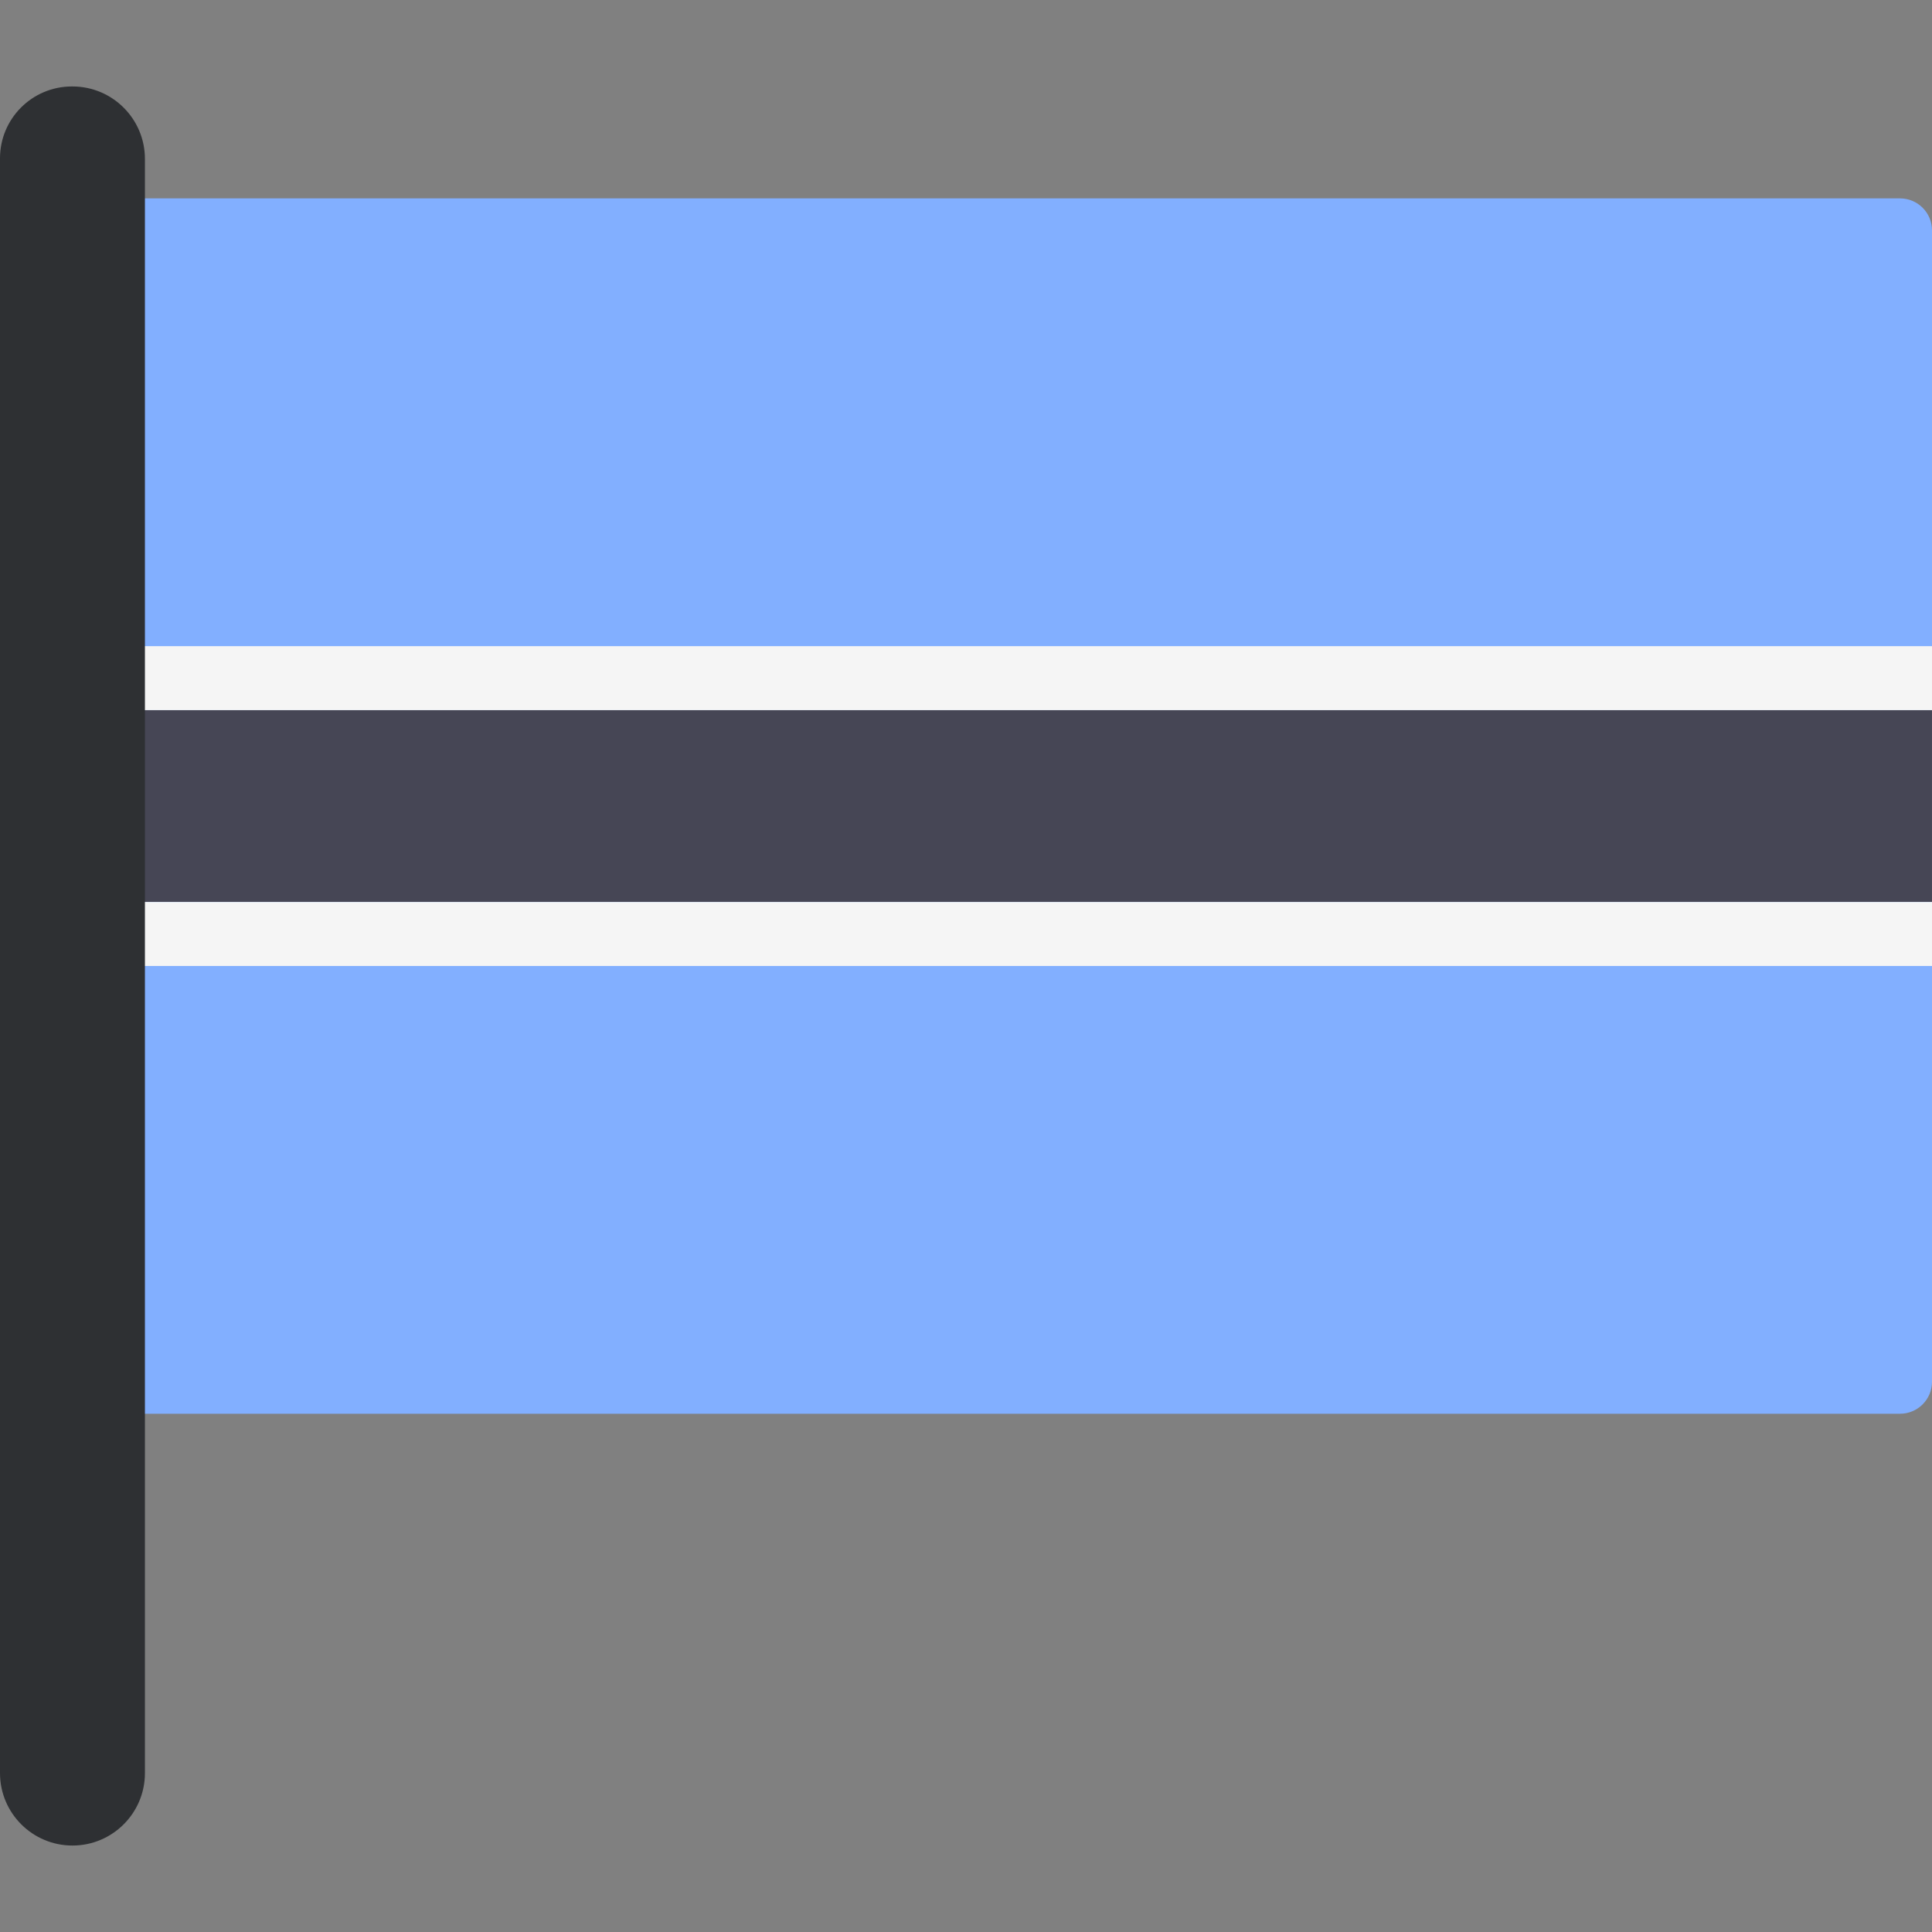
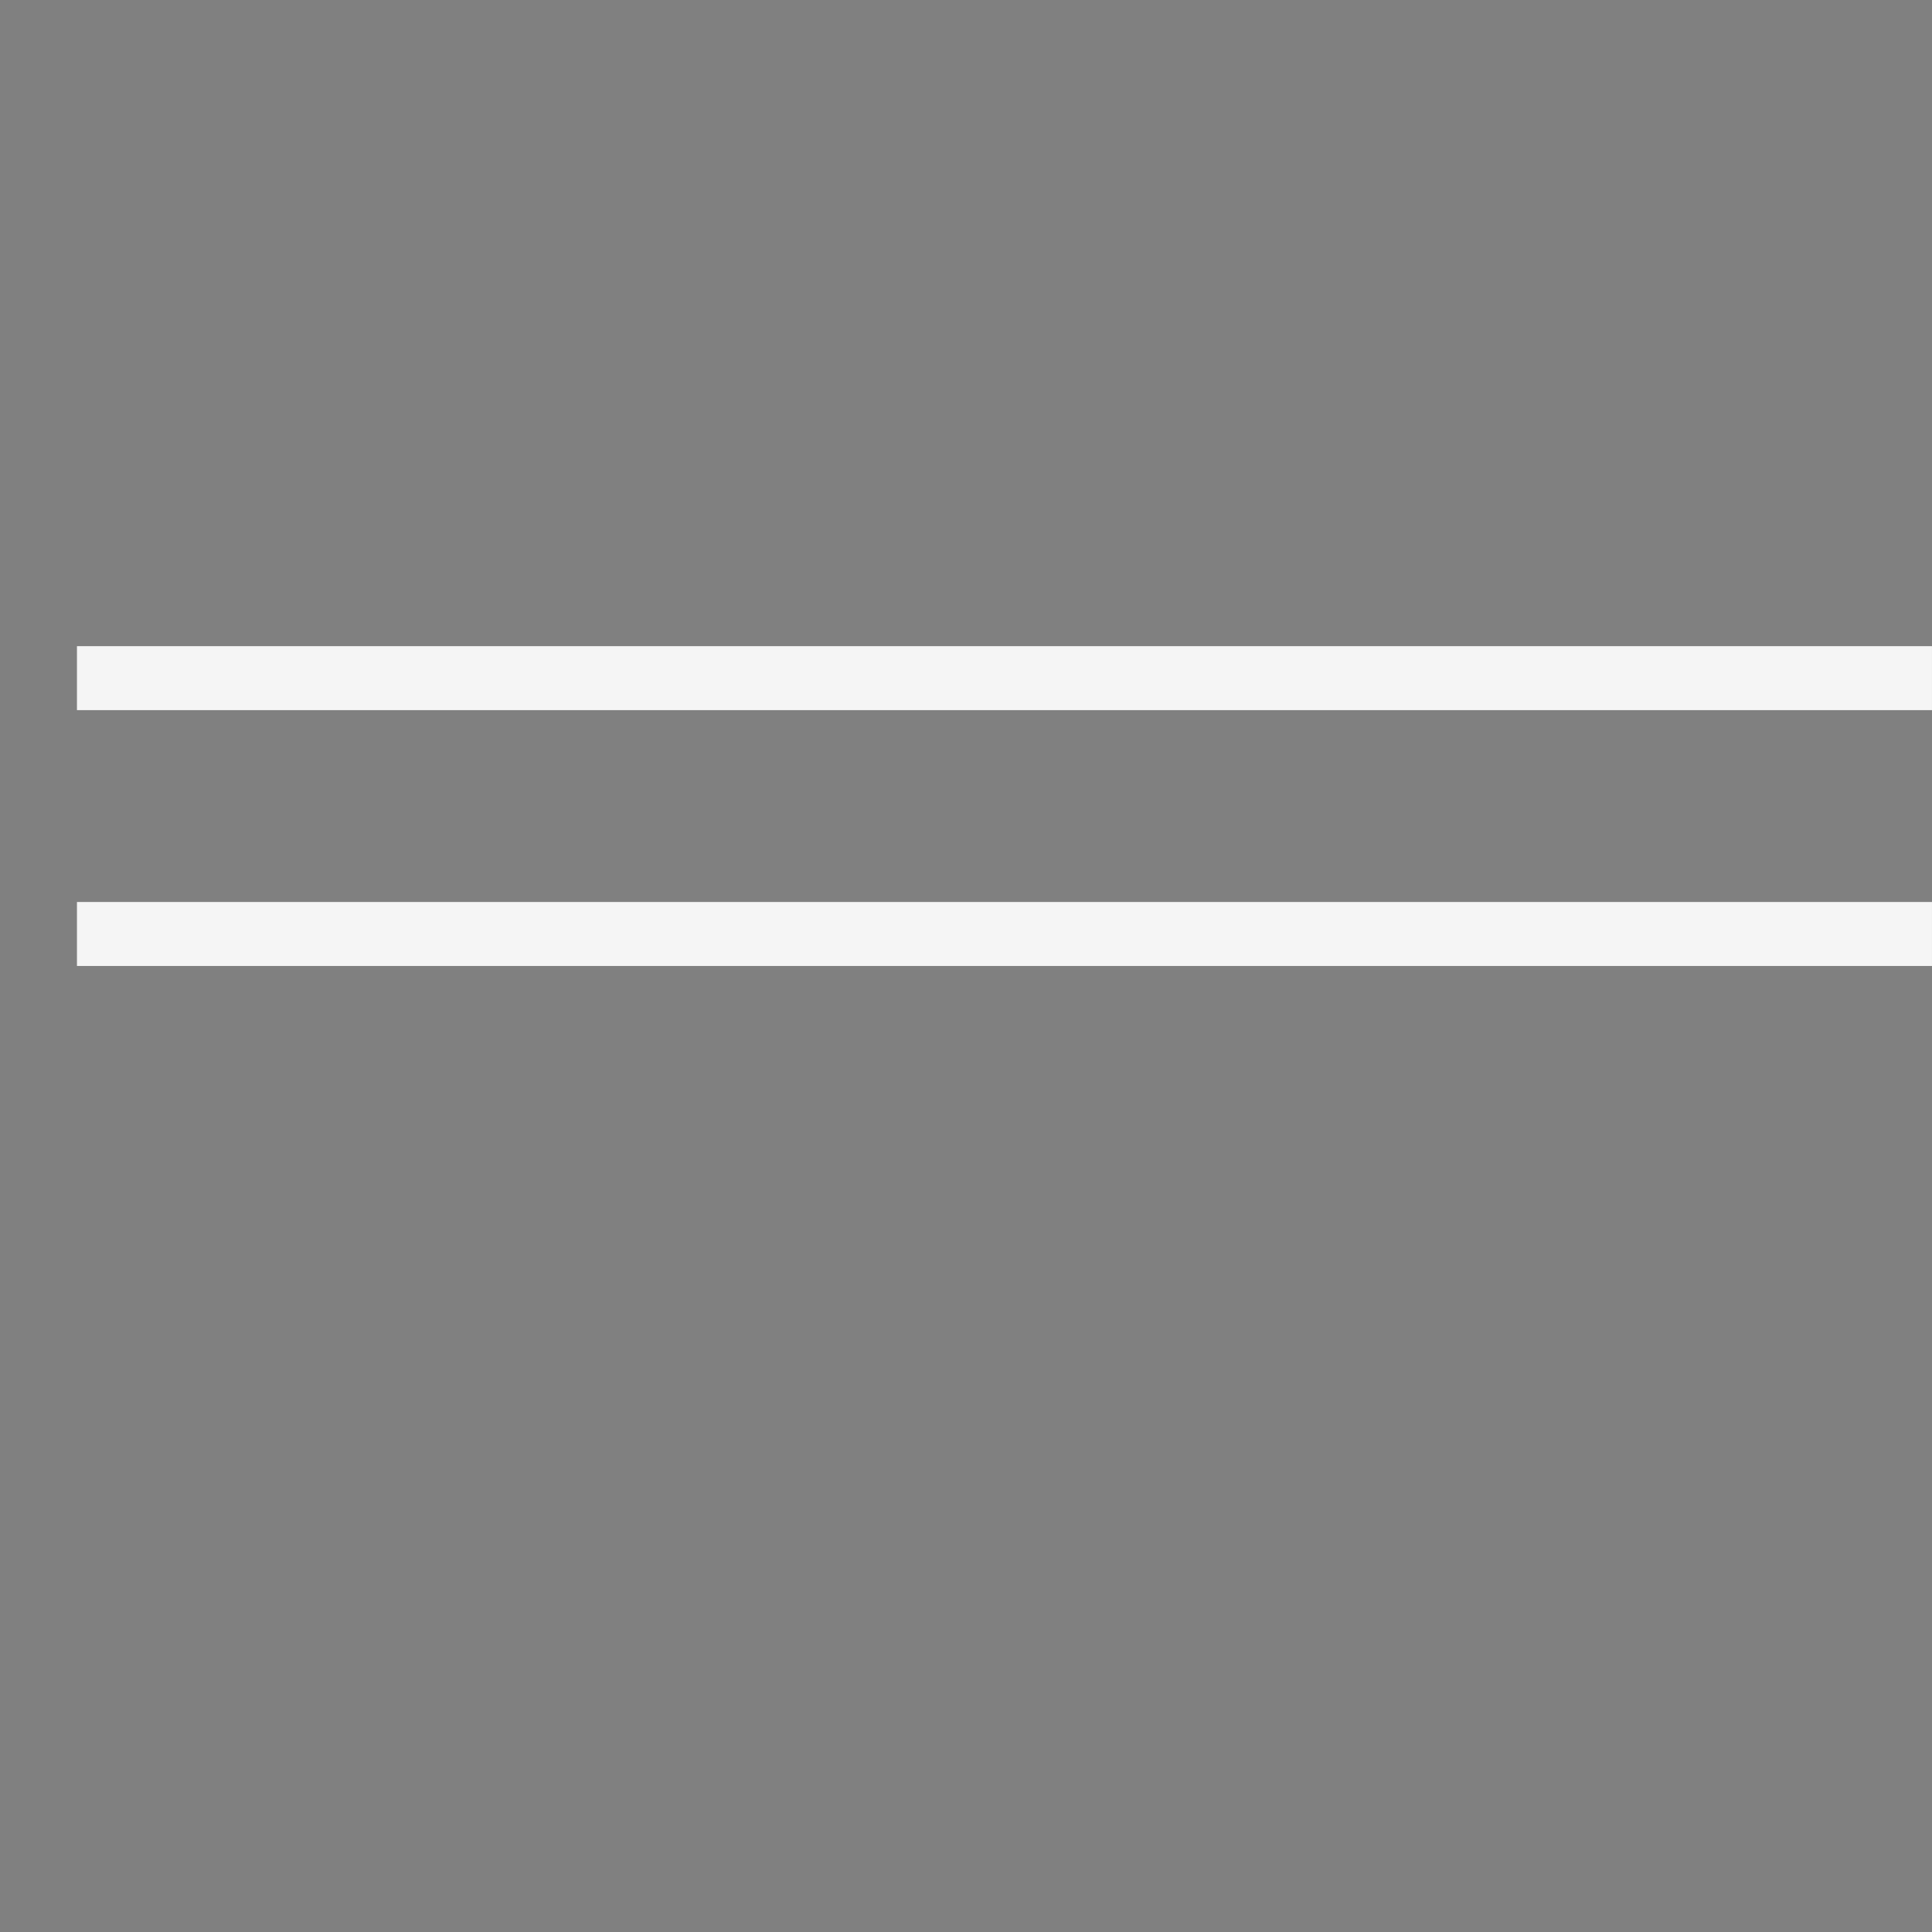
<svg xmlns="http://www.w3.org/2000/svg" version="1.1" id="Layer_1" viewBox="0 0 512 512" xml:space="preserve">
  <rect x="0" y="0" width="512" height="512" fill="#808080" stroke="none" />
-   <path style="fill:#82AFFF;" d="M503.524,374.657H28.871c-4.681,0-8.476-3.795-8.476-8.476V61.048c0-4.681,3.795-8.476,8.476-8.476  h474.653c4.681,0,8.476,3.795,8.476,8.476v305.133C512,370.862,508.205,374.657,503.524,374.657z" />
-   <rect x="20.395" y="188.19" style="fill:#464655;" width="491.6" height="50.856" />
  <g>
    <rect x="20.395" y="171.24" style="fill:#F5F5F5;" width="491.6" height="16.952" />
    <rect x="20.395" y="239.04" style="fill:#F5F5F5;" width="491.6" height="16.952" />
  </g>
-   <path style="fill:#2E3033;" d="M19.203,489.087L19.203,489.087C8.598,489.087,0,480.49,0,469.884V41.958  c0-10.519,8.527-19.045,19.045-19.045h0.158c10.606,0,19.203,8.598,19.203,19.203v427.768  C38.407,480.49,29.809,489.087,19.203,489.087z" />
</svg>